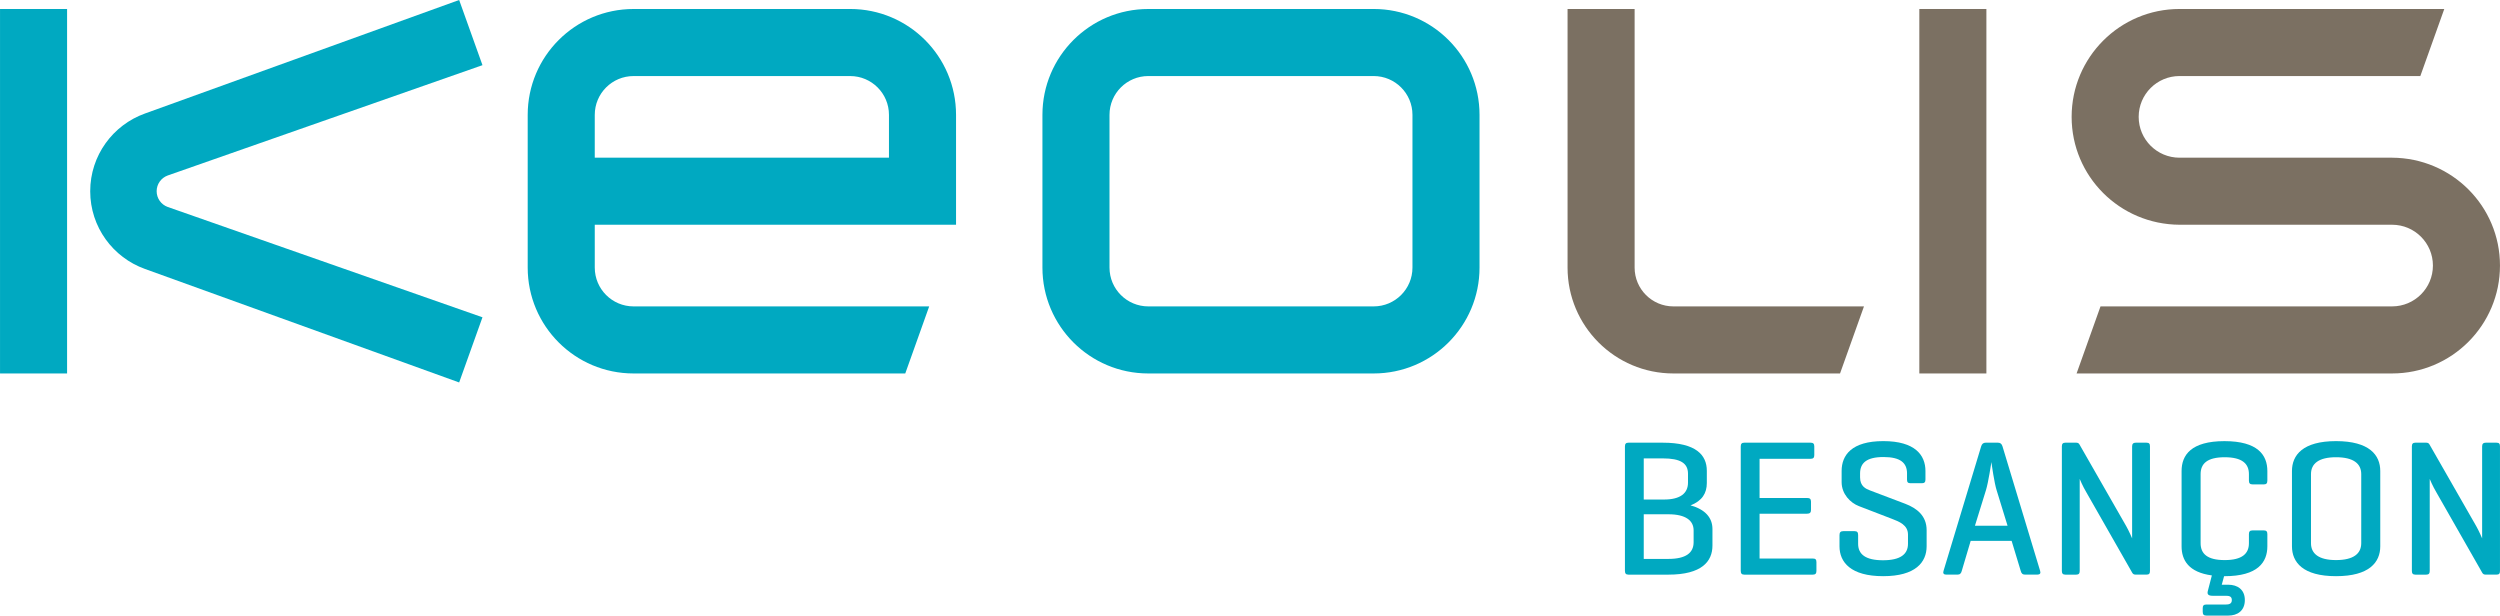
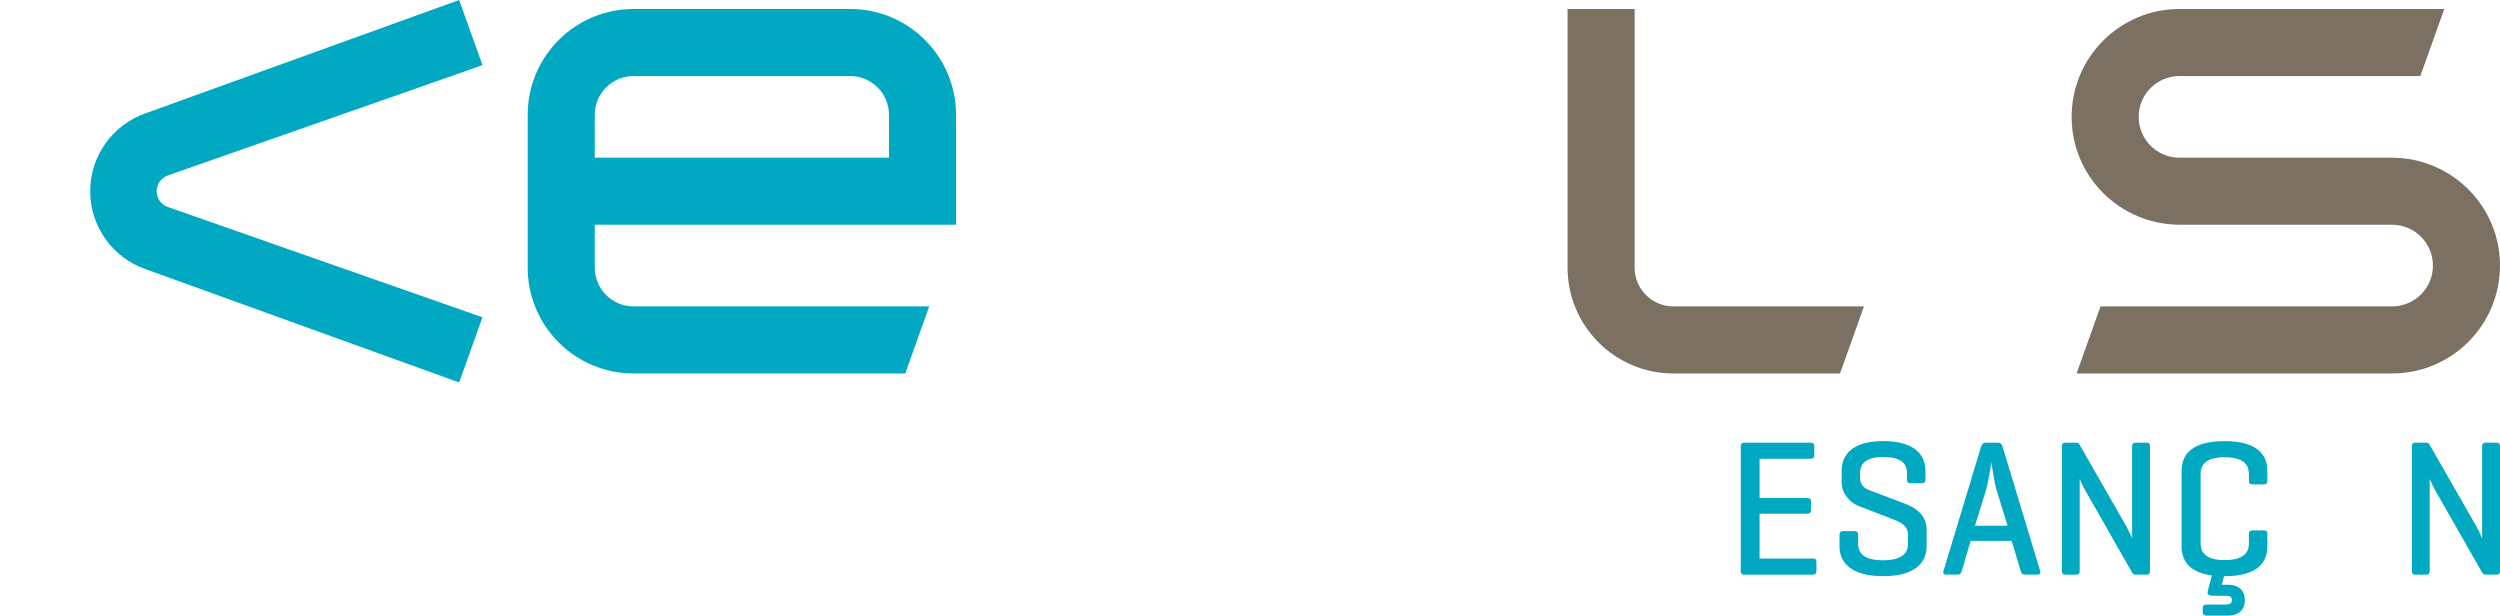
<svg xmlns="http://www.w3.org/2000/svg" id="uuid-cbd8f51b-44d9-4671-a4a7-cec385ea3691" data-name="Calque 2" width="100mm" height="24.623mm" viewBox="0 0 283.465 69.799">
  <defs>
    <style>
      .uuid-decca545-7b07-4c08-bdc0-29783fb29564, .uuid-14bf14b5-47ee-4229-9bde-07143651444d {
        fill-rule: evenodd;
      }

      .uuid-decca545-7b07-4c08-bdc0-29783fb29564, .uuid-fd9a675e-e3a0-45e6-b7f5-e731c1e1e026 {
        fill: #7b7062;
      }

      .uuid-7eb33e43-5390-47b2-8d37-a60c4f42a9a1, .uuid-14bf14b5-47ee-4229-9bde-07143651444d {
        fill: #00a9c1;
      }
    </style>
  </defs>
  <g id="uuid-b0c81454-95b2-483f-9234-c4d2726c2633" data-name="Noms vectorisés">
    <g id="uuid-f1b222b8-2804-408d-8b74-a76afb0718ea" data-name="Besançon">
-       <path class="uuid-7eb33e43-5390-47b2-8d37-a60c4f42a9a1" d="M184.641,65.156c-.286,0-.396-.132-.396-.44v-14.082c0-.308,.11-.439,.396-.439h3.895c3.785,0,4.995,1.408,4.995,3.19v1.386c0,1.145-.528,2.024-1.848,2.53,1.672,.462,2.486,1.408,2.486,2.685v1.87c0,1.805-1.21,3.301-4.995,3.301h-4.533Zm1.738-13.18v4.664h2.311c1.826,0,2.706-.704,2.706-1.914v-1.012c0-1.21-.88-1.738-2.86-1.738h-2.156Zm0,6.337v5.061h2.794c1.98,0,2.86-.682,2.86-1.893v-1.342c0-1.101-.88-1.826-2.86-1.826h-2.794Z" />
      <path class="uuid-7eb33e43-5390-47b2-8d37-a60c4f42a9a1" d="M197.774,65.156c-.286,0-.396-.132-.396-.44v-14.082c0-.308,.11-.439,.396-.439h7.525c.286,0,.418,.109,.418,.418v.99c0,.308-.132,.418-.418,.418h-5.787v4.444h5.391c.308,0,.44,.11,.44,.418v.946c0,.286-.132,.418-.44,.418h-5.391v5.083h6.029c.286,0,.418,.088,.418,.396v1.013c0,.308-.132,.418-.418,.418h-7.767Z" />
      <path class="uuid-7eb33e43-5390-47b2-8d37-a60c4f42a9a1" d="M216.233,53.692c0-1.188-.726-1.87-2.663-1.87-1.936,0-2.662,.683-2.662,1.87v.44c0,1.012,.66,1.298,1.122,1.474l4.004,1.519c1.32,.506,2.42,1.364,2.42,2.992v1.826c0,1.805-1.254,3.389-4.929,3.389-3.675,0-4.951-1.584-4.951-3.389v-1.275c0-.309,.132-.44,.418-.44h1.298c.286,0,.396,.132,.396,.44v.99c0,1.188,.836,1.87,2.816,1.87,1.98,0,2.838-.683,2.838-1.87v-1.034c0-1.101-.99-1.475-1.848-1.805l-3.719-1.431c-.968-.374-1.958-1.363-1.958-2.728v-1.255c0-1.804,1.144-3.388,4.73-3.388s4.775,1.584,4.775,3.388v.969c0,.286-.11,.418-.396,.418h-1.298c-.308,0-.396-.132-.396-.418v-.683Z" />
      <path class="uuid-7eb33e43-5390-47b2-8d37-a60c4f42a9a1" d="M226.529,50.194c.286,0,.44,.132,.528,.418l4.269,14.126c.088,.264-.022,.418-.33,.418h-1.386c-.286,0-.418-.154-.484-.418l-1.034-3.41h-4.643l-1.012,3.41c-.066,.264-.198,.418-.484,.418h-1.276c-.286,0-.396-.154-.308-.418l4.269-14.126c.088-.286,.242-.418,.528-.418h1.364Zm-.132,5.412c-.264-.813-.572-2.97-.594-3.212-.044,.198-.33,2.223-.616,3.168l-1.254,4.049h3.697l-1.232-4.005Z" />
      <path class="uuid-7eb33e43-5390-47b2-8d37-a60c4f42a9a1" d="M243.778,64.738c0,.286-.088,.418-.396,.418h-1.21c-.22,0-.308-.066-.396-.198l-5.171-9.065c-.484-.813-.748-1.496-.792-1.584v10.43c0,.286-.11,.418-.396,.418h-1.232c-.286,0-.396-.132-.396-.418v-14.126c0-.286,.11-.418,.396-.418h1.232c.176,0,.286,.065,.352,.176l5.303,9.264c.308,.527,.682,1.408,.682,1.408v-10.43c0-.286,.132-.418,.418-.418h1.21c.308,0,.396,.132,.396,.418v14.126Z" />
      <path class="uuid-7eb33e43-5390-47b2-8d37-a60c4f42a9a1" d="M252.665,66.301c1.012,0,1.871,.527,1.871,1.738,0,1.231-.858,1.76-1.871,1.76h-2.486c-.286,0-.418-.11-.418-.418v-.44c0-.286,.132-.396,.418-.396h2.179c.33,0,.704-.044,.704-.506,0-.463-.374-.484-.704-.484h-1.452c-.528,0-.66-.176-.572-.528l.462-1.782c-2.64-.352-3.433-1.738-3.433-3.301v-8.537c0-1.804,1.078-3.388,4.863-3.388s4.863,1.584,4.863,3.388v1.078c0,.309-.11,.44-.396,.44h-1.276c-.308,0-.418-.132-.418-.44v-.726c0-1.188-.77-1.914-2.75-1.914-1.98,0-2.728,.726-2.728,1.914v7.833c0,1.188,.748,1.914,2.728,1.914,1.98,0,2.75-.726,2.75-1.914v-1.034c0-.286,.11-.418,.418-.418h1.276c.286,0,.396,.132,.396,.418v1.386c0,1.805-1.078,3.389-4.863,3.389h-.044l-.264,.969h.748Z" />
-       <path class="uuid-7eb33e43-5390-47b2-8d37-a60c4f42a9a1" d="M259.879,53.406c0-1.804,1.232-3.388,4.995-3.388,3.784,0,5.017,1.584,5.017,3.388v8.537c0,1.805-1.232,3.389-5.017,3.389-3.763,0-4.995-1.584-4.995-3.389v-8.537Zm7.855,.353c0-1.188-.88-1.914-2.86-1.914-1.958,0-2.838,.726-2.838,1.914v7.833c0,1.188,.88,1.914,2.838,1.914,1.98,0,2.86-.726,2.86-1.914v-7.833Z" />
      <path class="uuid-7eb33e43-5390-47b2-8d37-a60c4f42a9a1" d="M283.465,64.738c0,.286-.088,.418-.396,.418h-1.21c-.22,0-.308-.066-.396-.198l-5.171-9.065c-.484-.813-.748-1.496-.792-1.584v10.43c0,.286-.11,.418-.396,.418h-1.232c-.286,0-.396-.132-.396-.418v-14.126c0-.286,.11-.418,.396-.418h1.232c.176,0,.286,.065,.352,.176l5.303,9.264c.308,.527,.682,1.408,.682,1.408v-10.43c0-.286,.132-.418,.418-.418h1.21c.308,0,.396,.132,.396,.418v14.126Z" />
    </g>
  </g>
  <g id="uuid-08054b09-40a4-4808-b88f-cfe0b5e85b31" data-name="Base">
    <g id="uuid-fb166e4f-3f74-4c2e-88c2-06e75f435f8f" data-name="LOGO KEOLIS">
      <g>
        <g>
          <path class="uuid-decca545-7b07-4c08-bdc0-29783fb29564" d="M271.234,17.881h-24.107c-2.557,0-4.629-2.072-4.629-4.629s2.072-4.629,4.629-4.629h27.307l2.715-7.604h-30.021c-6.756,0-12.232,5.477-12.232,12.232,0,6.733,5.441,12.193,12.23,12.232h24.107c2.557,0,4.629,2.072,4.629,4.629,0,2.556-2.072,4.629-4.629,4.629h-33.062l-2.713,7.604h35.775c6.756,0,12.232-5.477,12.232-12.232,0-6.734-5.441-12.194-12.231-12.232Z" />
          <path class="uuid-decca545-7b07-4c08-bdc0-29783fb29564" d="M185.344,30.342V1.02h-7.604V30.342c0,6.629,5.373,12.004,12.003,12.004h18.893l2.714-7.604h-21.607c-2.431,0-4.399-1.971-4.399-4.4Z" />
-           <rect class="uuid-fd9a675e-e3a0-45e6-b7f5-e731c1e1e026" x="217.627" y="1.02" width="7.604" height="41.326" />
        </g>
        <g>
-           <path class="uuid-14bf14b5-47ee-4229-9bde-07143651444d" d="M155.754,1.02h-25.553c-6.629,0-12.004,5.373-12.004,12.003V30.342c0,6.629,5.374,12.004,12.004,12.004h25.553c6.63,0,12.004-5.375,12.004-12.004V13.022c0-6.63-5.374-12.003-12.004-12.003Zm4.4,29.322c0,2.43-1.97,4.4-4.4,4.4h-25.553c-2.43,0-4.399-1.971-4.399-4.4V13.022c0-2.43,1.97-4.399,4.399-4.399h25.553c2.431,0,4.4,1.97,4.4,4.399V30.342Z" />
          <path class="uuid-14bf14b5-47ee-4229-9bde-07143651444d" d="M96.397,1.02h-24.561c-6.629,0-12.004,5.373-12.004,12.003V30.342c0,6.629,5.374,12.004,12.004,12.004h30.807l2.713-7.604h-33.52c-2.43,0-4.399-1.971-4.399-4.4l-.001-4.857h40.965V13.022c0-6.63-5.374-12.003-12.003-12.003Zm4.399,16.861h-33.361l.001-4.858c0-2.43,1.969-4.399,4.399-4.399h24.561c2.43,0,4.399,1.97,4.399,4.399v4.858Z" />
-           <rect class="uuid-7eb33e43-5390-47b2-8d37-a60c4f42a9a1" y="1.02" width="7.604" height="41.326" />
          <path class="uuid-14bf14b5-47ee-4229-9bde-07143651444d" d="M19.002,19.902L54.704,7.389l-2.644-7.389L16.428,12.873c-3.615,1.296-6.202,4.748-6.202,8.81s2.587,7.513,6.202,8.81l35.632,12.873,2.644-7.389L19.002,23.463c-.725-.266-1.243-.963-1.243-1.781,0-.816,.518-1.514,1.243-1.779Z" />
        </g>
      </g>
    </g>
  </g>
</svg>